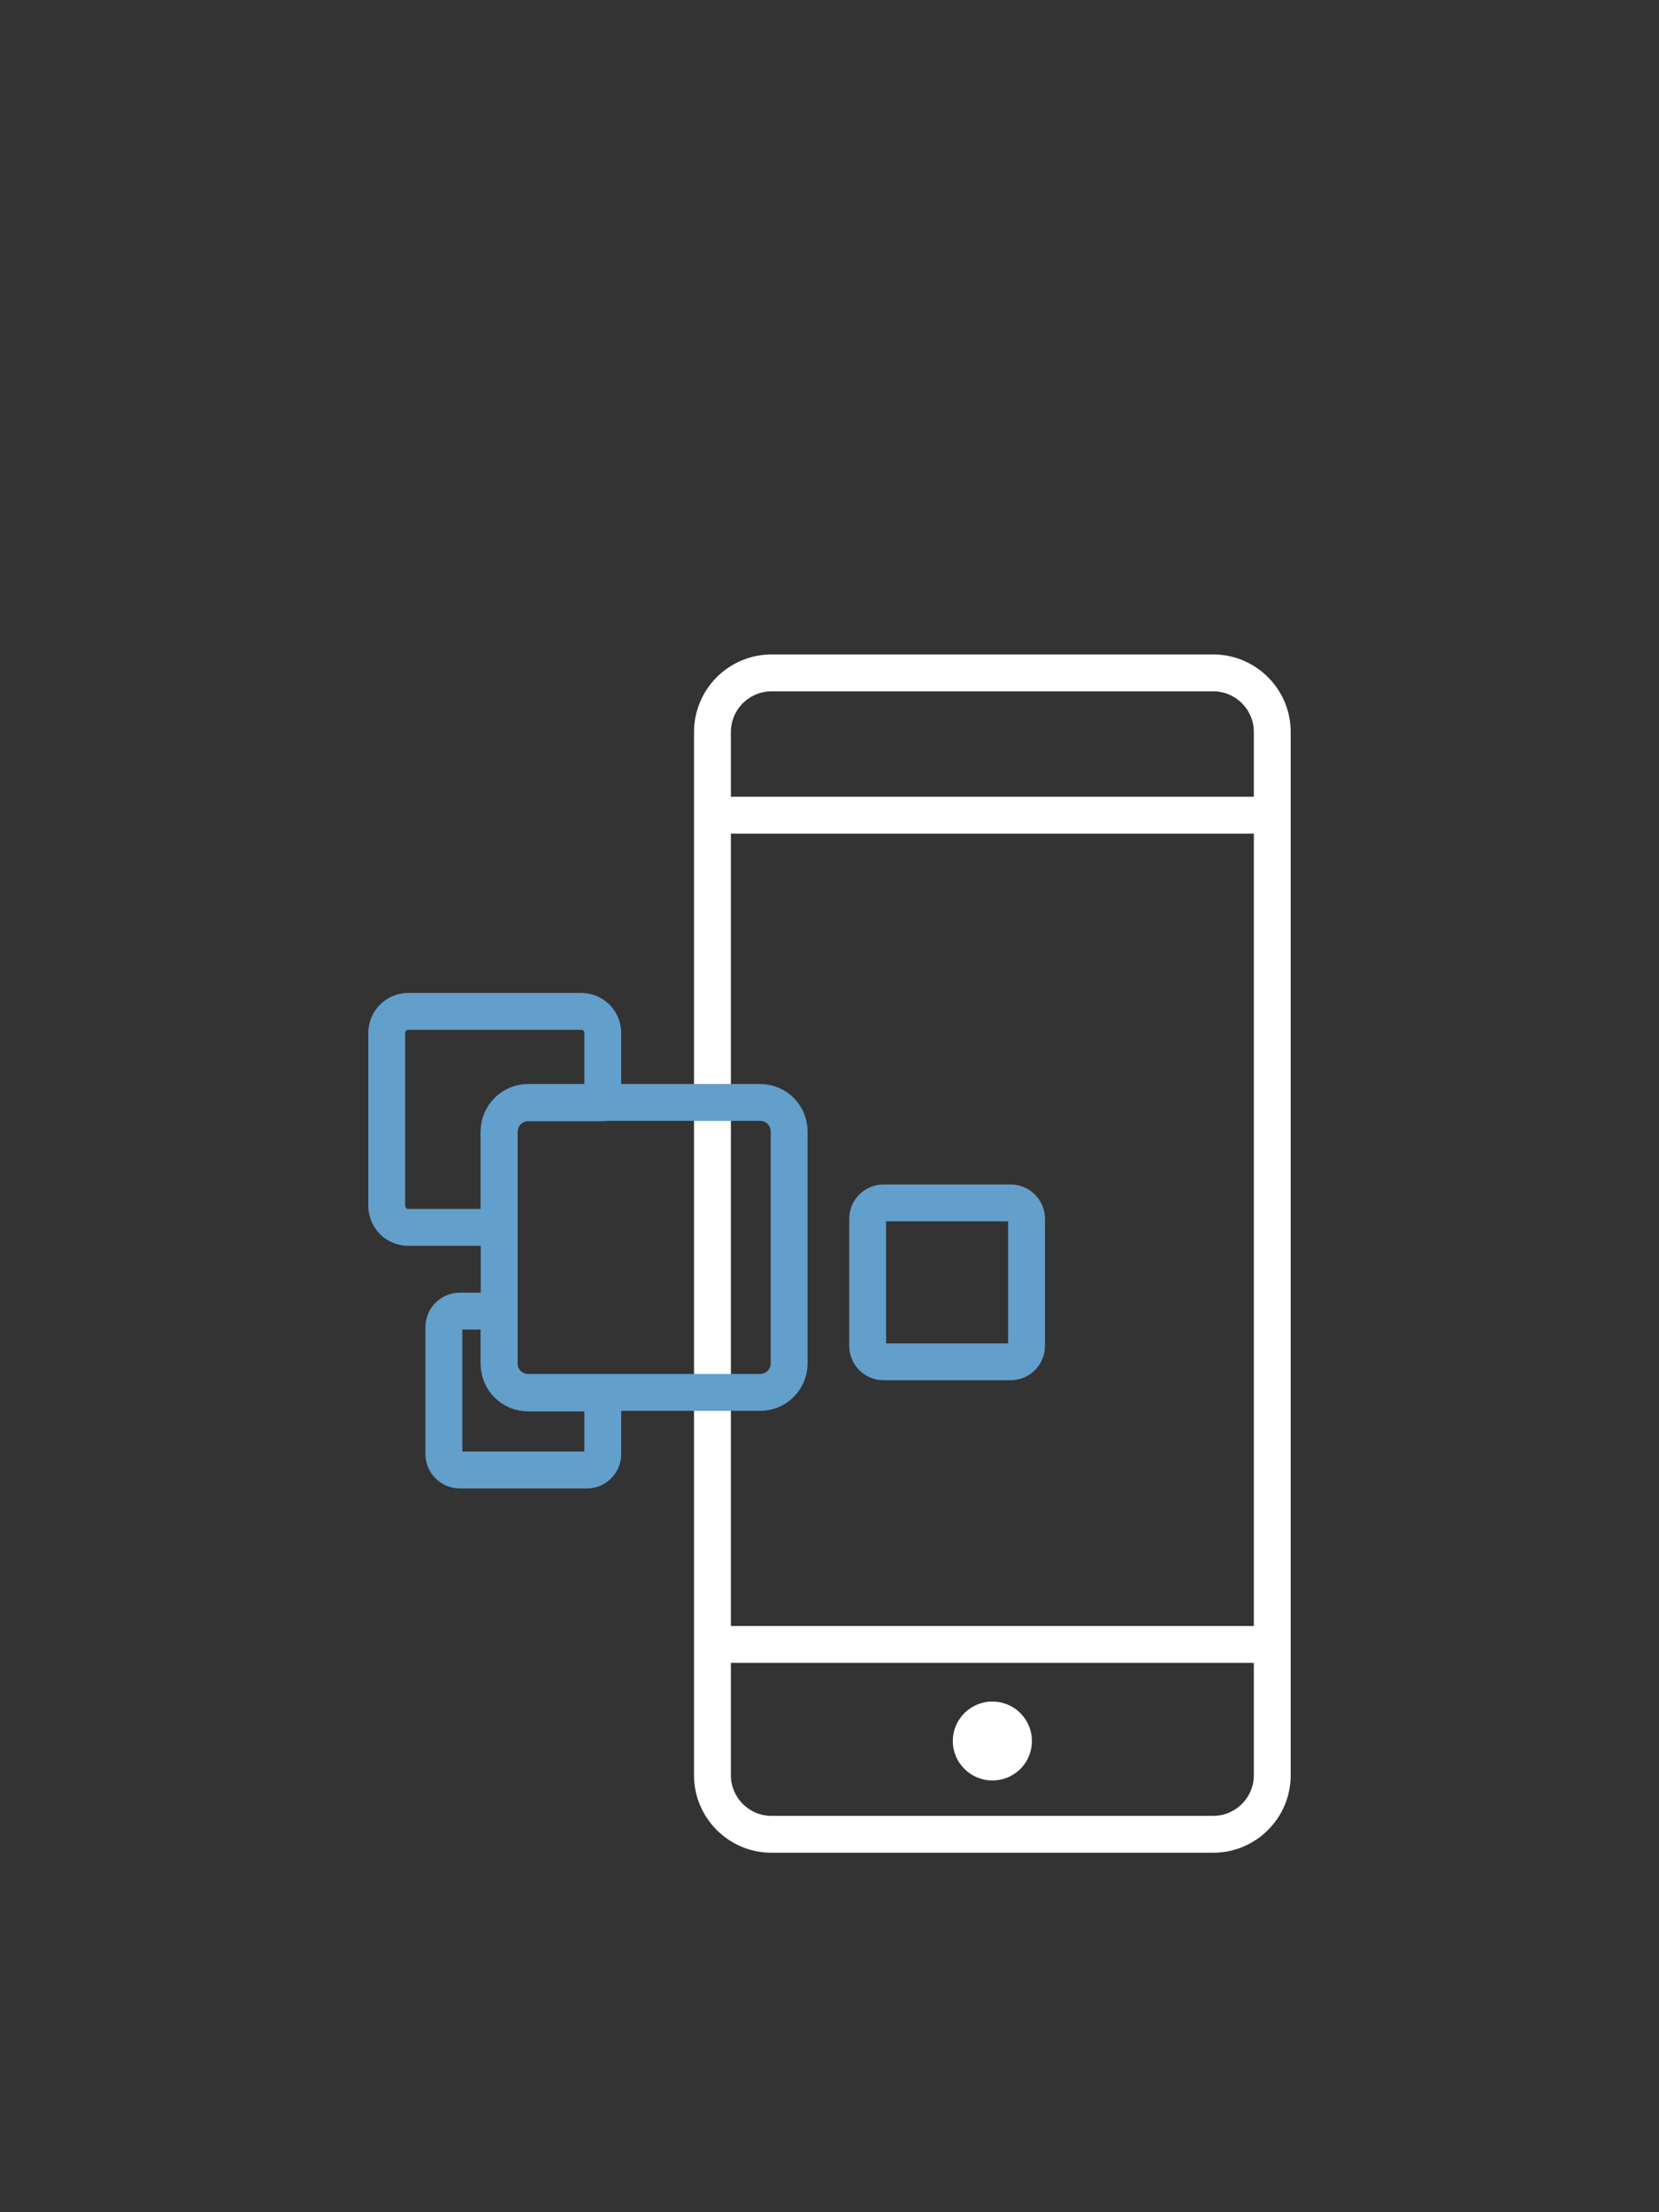
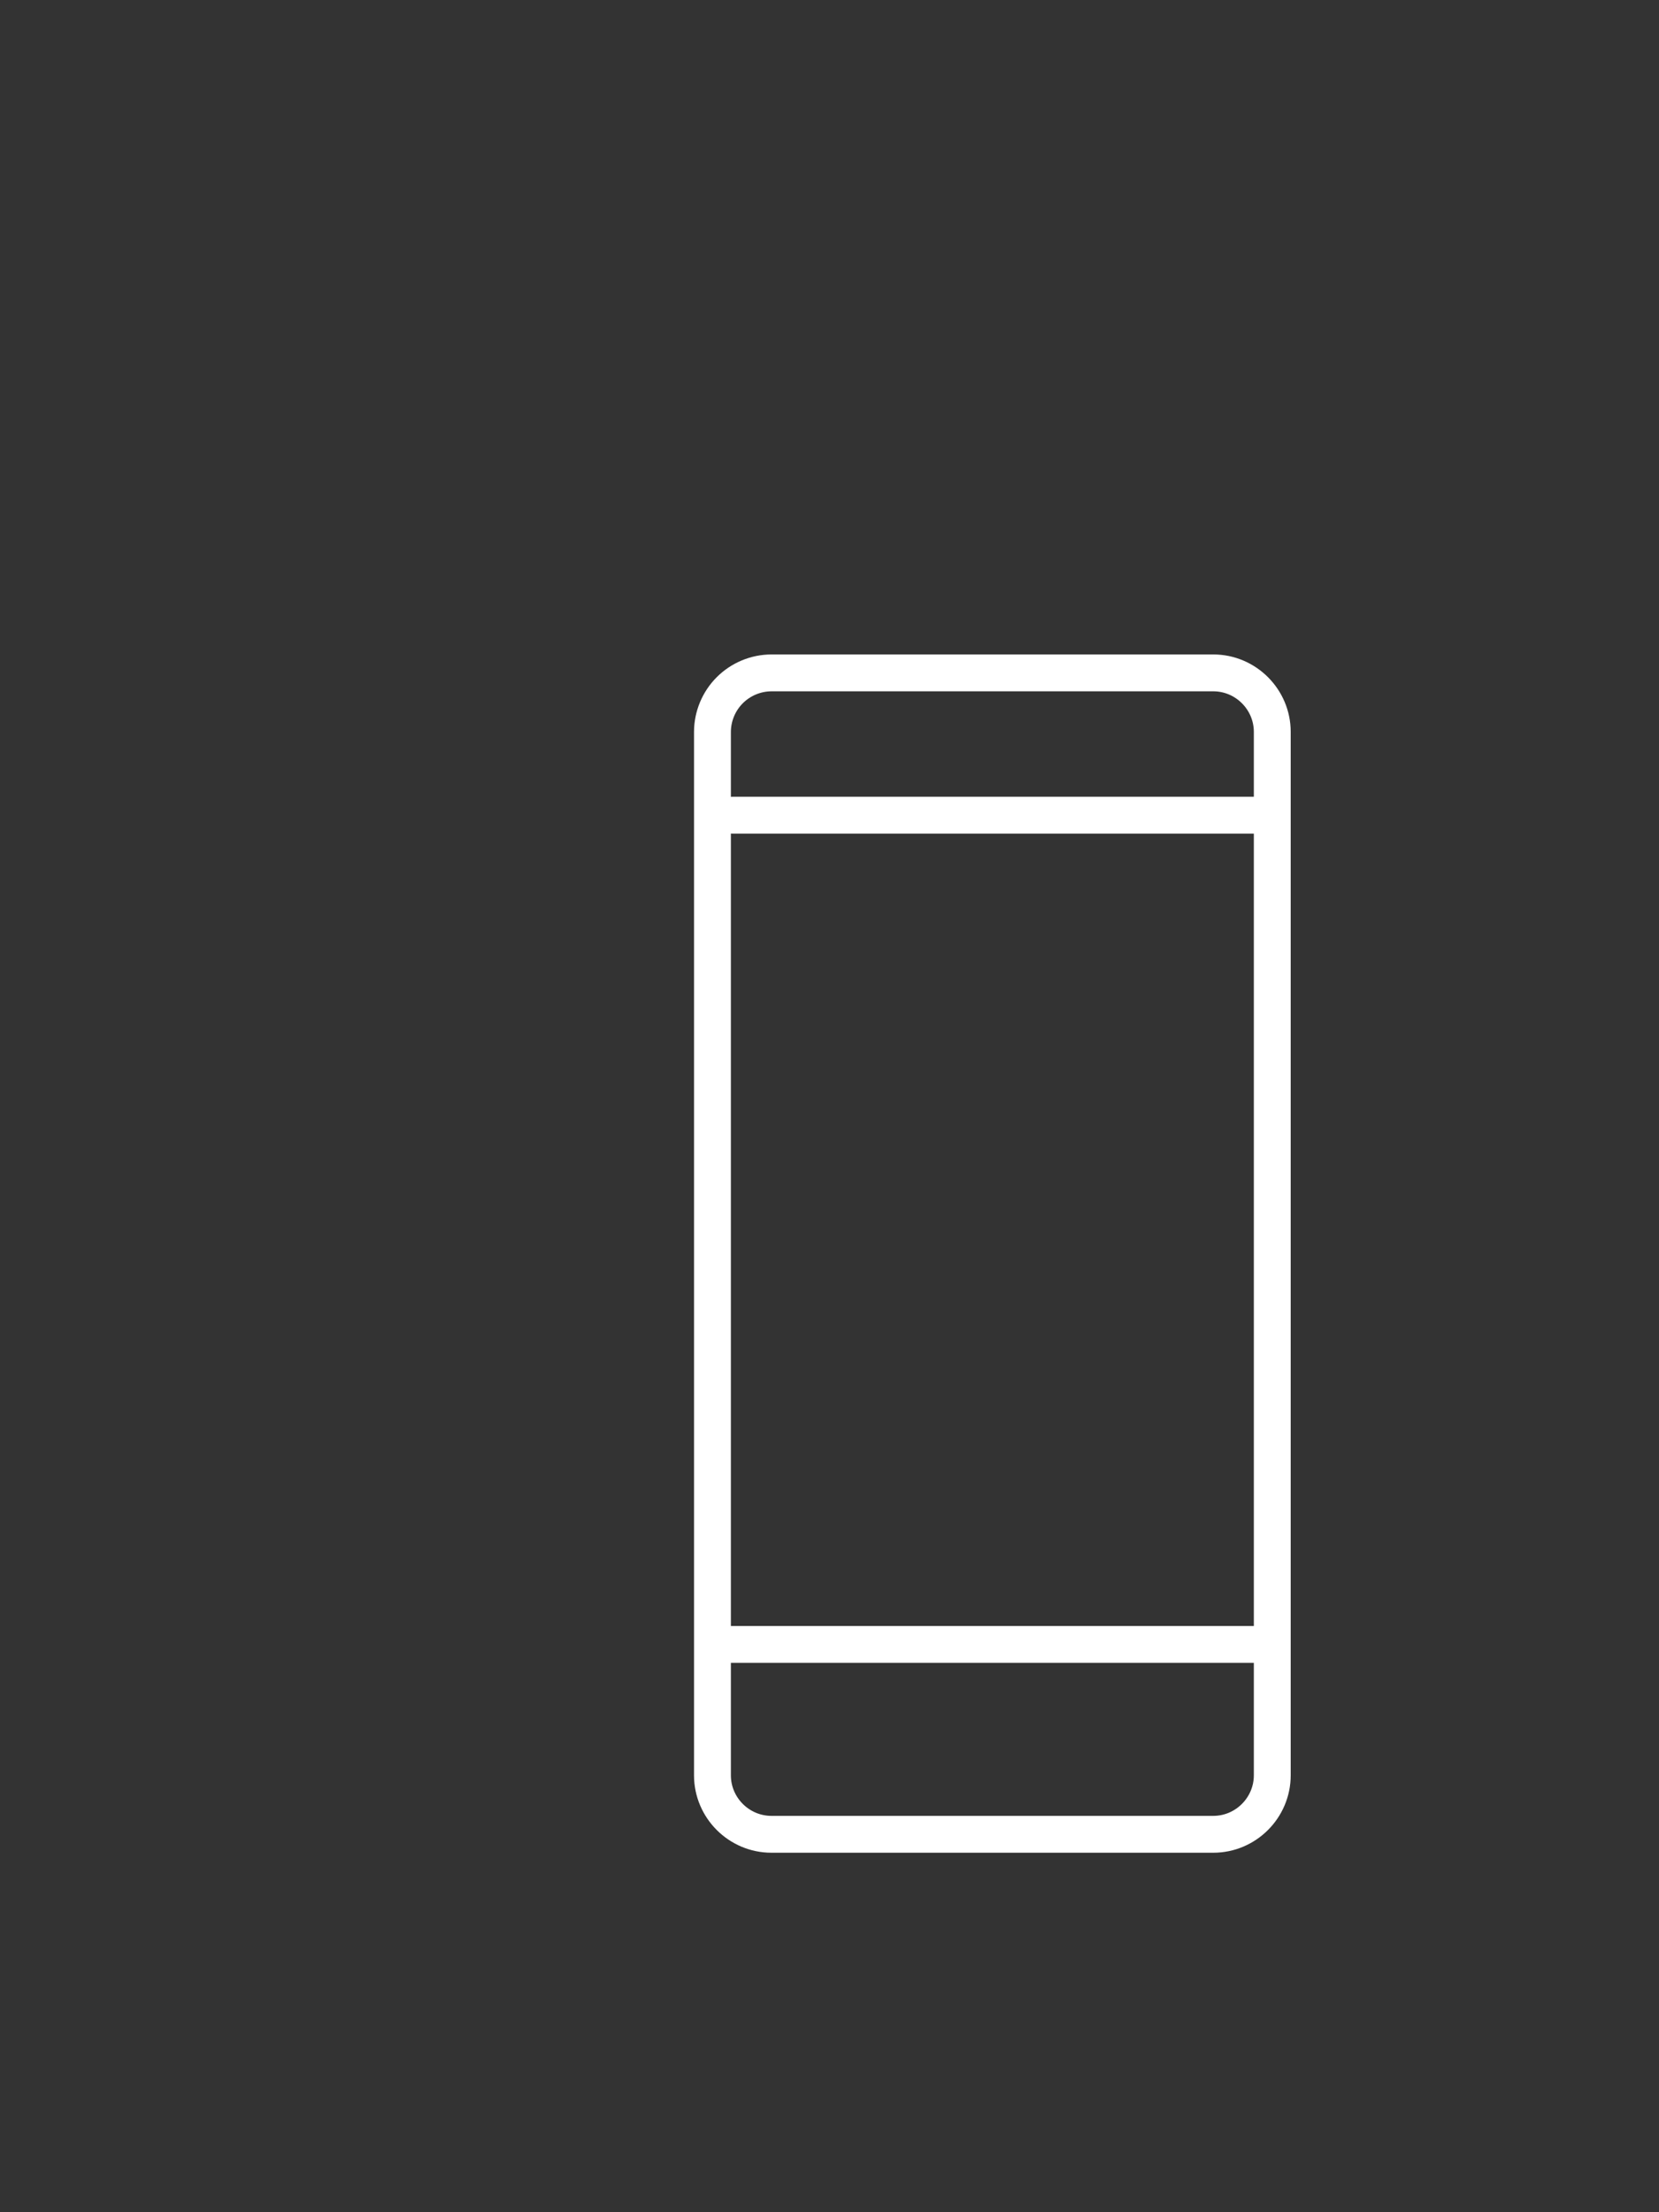
<svg xmlns="http://www.w3.org/2000/svg" width="90" height="120" viewBox="0 0 90 120" fill="none">
  <rect x="0" y="0" width="90" height="120" fill="#333333" stroke="none" />
-   <path d="M53.84 96.58C53.84 96.58 53.83 96.58 53.84 96.58C52.65 96.58 51.69 95.62 51.69 94.44C51.69 93.26 52.65 92.3 53.83 92.3H53.84C54.264 92.3 54.678 92.426 55.031 92.662C55.383 92.898 55.657 93.233 55.819 93.625C55.981 94.017 56.022 94.448 55.939 94.864C55.855 95.279 55.65 95.661 55.35 95.96C54.94 96.36 54.41 96.58 53.84 96.58Z" fill="white" />
  <path d="M38.65 89.2H68.98M38.65 75.53V96.3C38.65 98.06 40.09 99.5 41.85 99.5H65.82C67.58 99.5 69.02 98.06 69.02 96.3V39.7C69.02 37.94 67.58 36.5 65.82 36.5H41.85C41.002 36.503 40.19 36.841 39.59 37.44C38.991 38.04 38.653 38.852 38.65 39.7V59.5V75.53ZM39.73 44.22H68.87H39.73Z" stroke="white" stroke-width="2" stroke-miterlimit="10" stroke-linecap="round" stroke-linejoin="round" />
-   <path d="M28.65 75.53H41.24C42.11 75.53 42.81 74.82 42.81 73.96V61.37C42.81 60.5 42.1 59.8 41.24 59.8H28.65C27.78 59.8 27.08 60.51 27.08 61.37V73.96C27.07 74.82 27.78 75.53 28.65 75.53V75.53ZM47.93 73.87H54.83C55.3 73.87 55.69 73.48 55.69 73.01V66.11C55.69 65.64 55.3 65.25 54.83 65.25H47.93C47.46 65.25 47.07 65.64 47.07 66.11V73.01C47.07 73.48 47.46 73.87 47.93 73.87Z" stroke="#639FCB" stroke-width="2" stroke-miterlimit="10" stroke-linecap="round" stroke-linejoin="round" />
-   <path d="M22.15 54.86H31.53C32.18 54.86 32.7 55.39 32.7 56.03V59.82H28.65C27.78 59.82 27.08 60.53 27.08 61.39V66.58H22.15C21.5 66.58 20.98 66.05 20.98 65.41V56.03C20.98 55.38 21.51 54.86 22.15 54.86V54.86ZM24.94 71.12H27.08V73.99C27.08 74.86 27.79 75.56 28.65 75.56H32.7V78.88C32.7 79.35 32.31 79.74 31.84 79.74H24.94C24.47 79.74 24.08 79.35 24.08 78.88V71.98C24.08 71.51 24.47 71.12 24.94 71.12V71.12Z" stroke="#639FCB" stroke-width="2" stroke-miterlimit="10" stroke-linecap="round" stroke-linejoin="round" />
</svg>